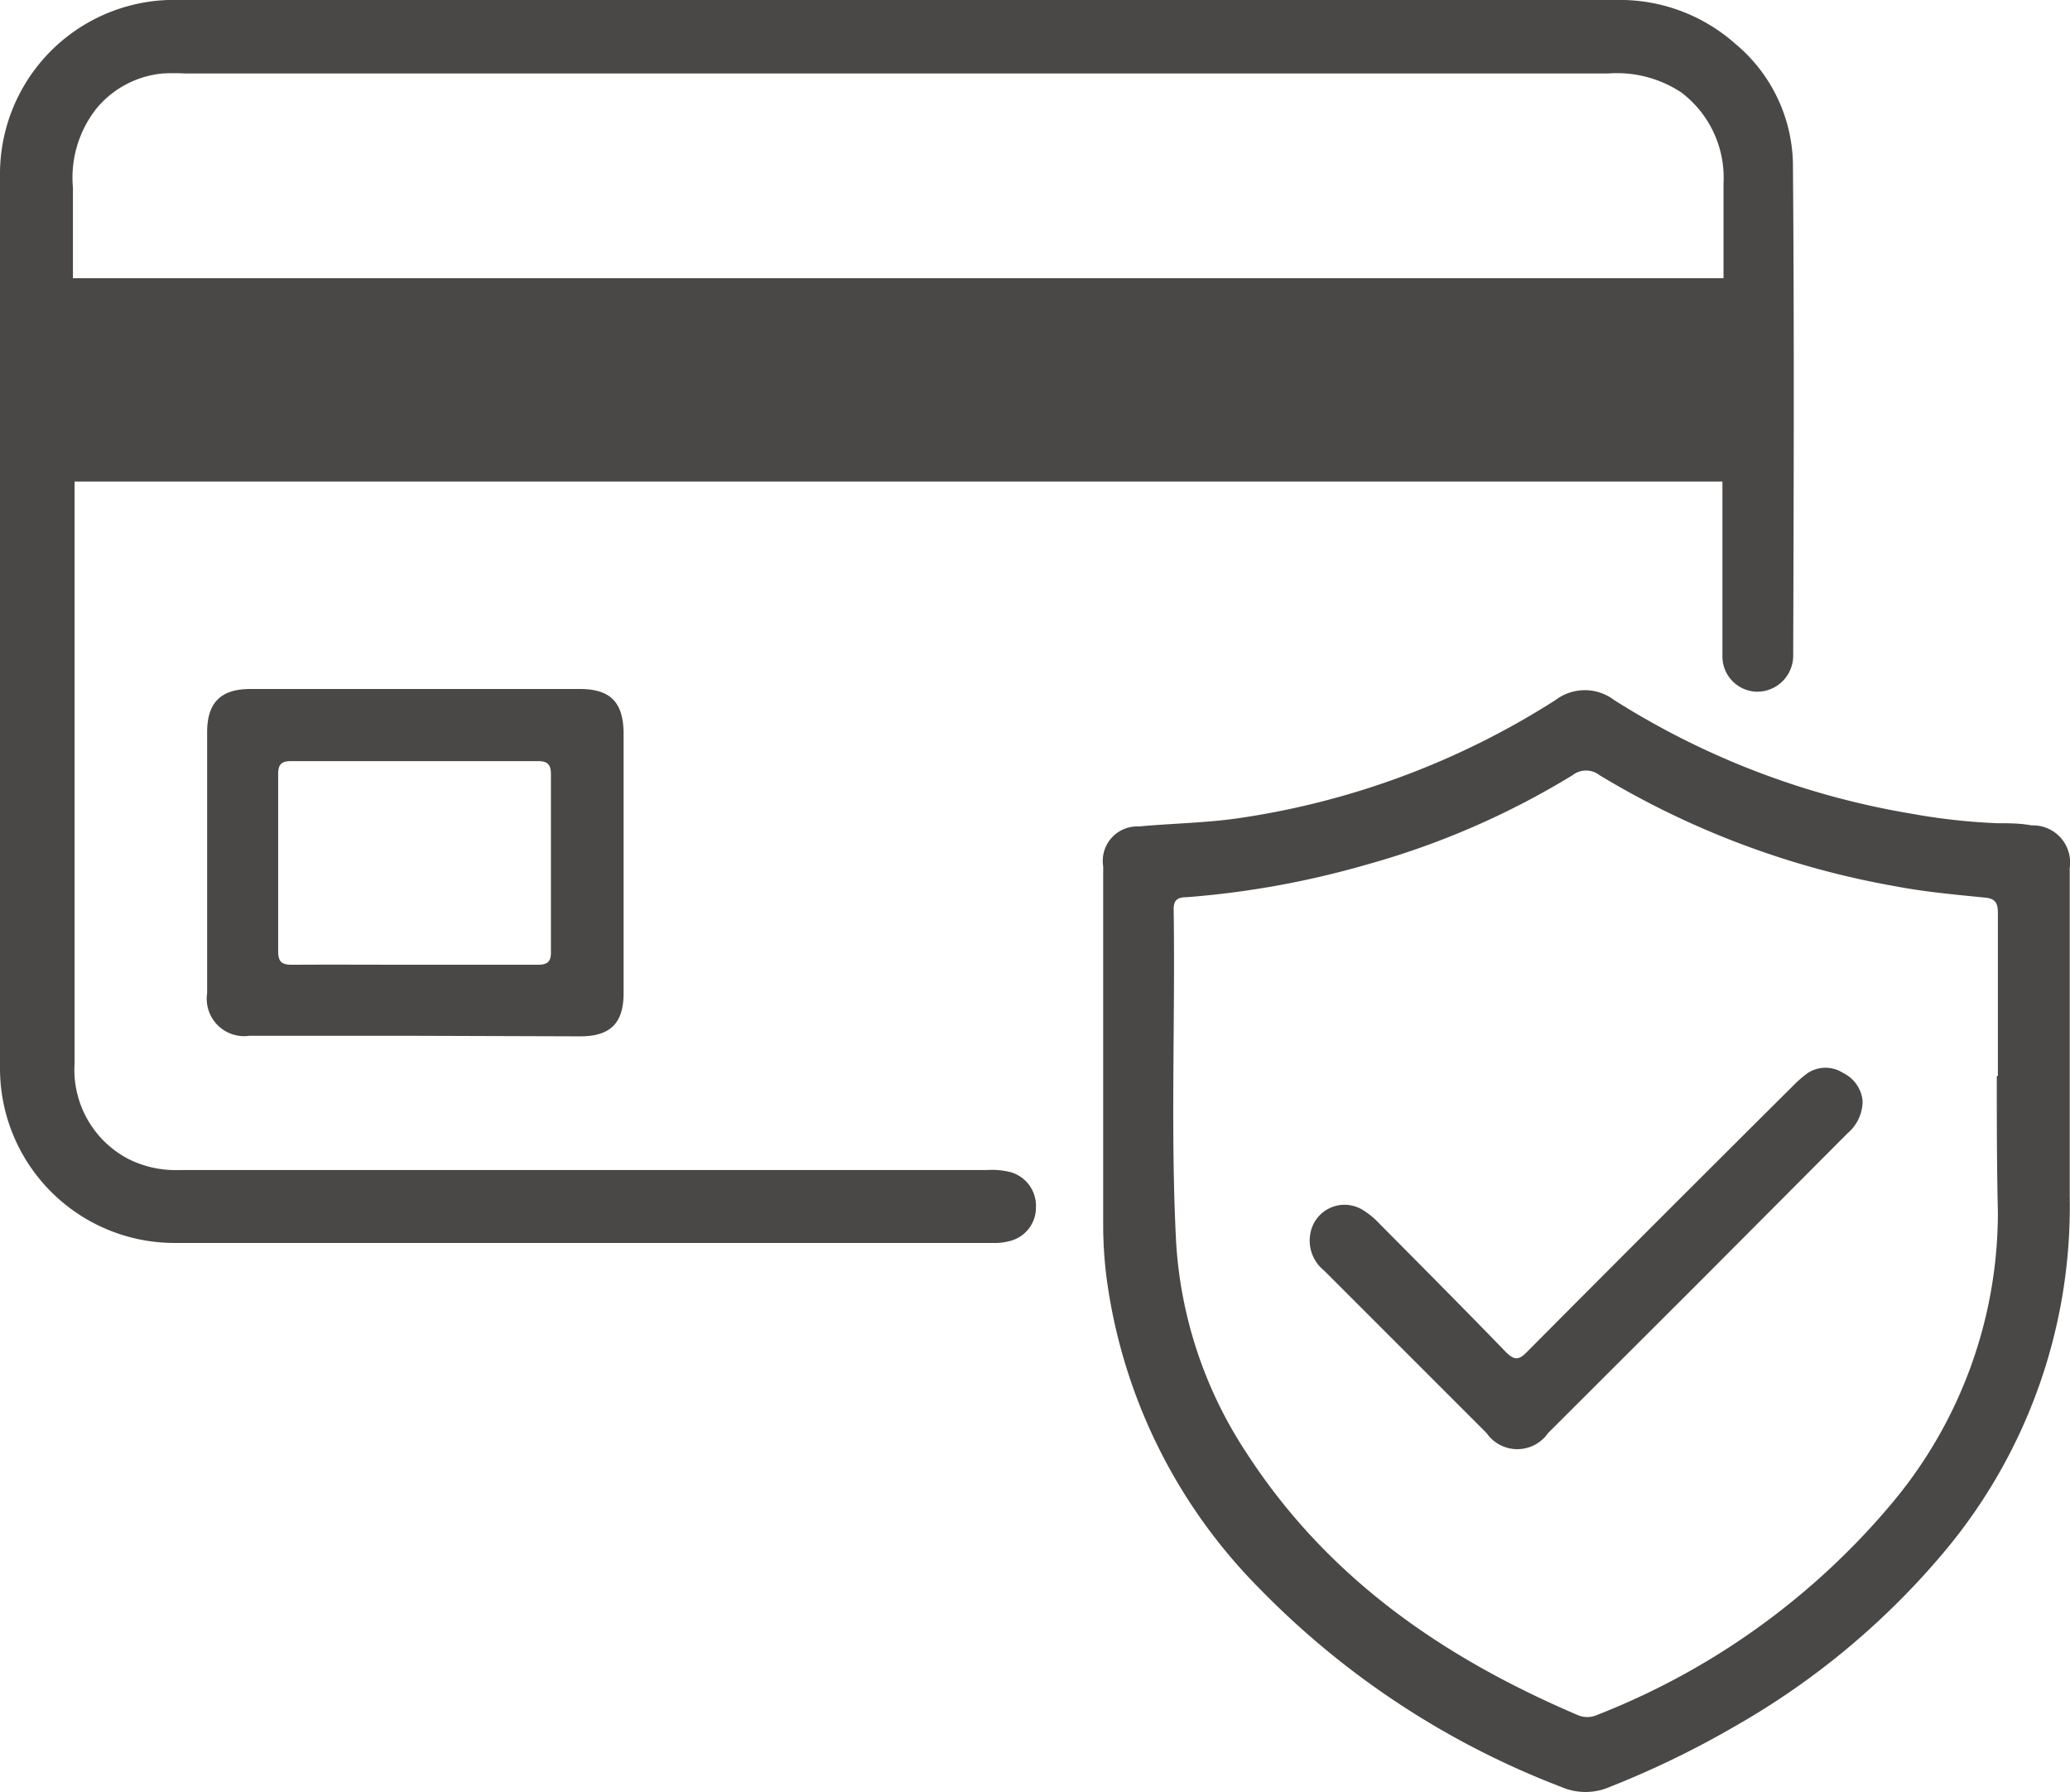
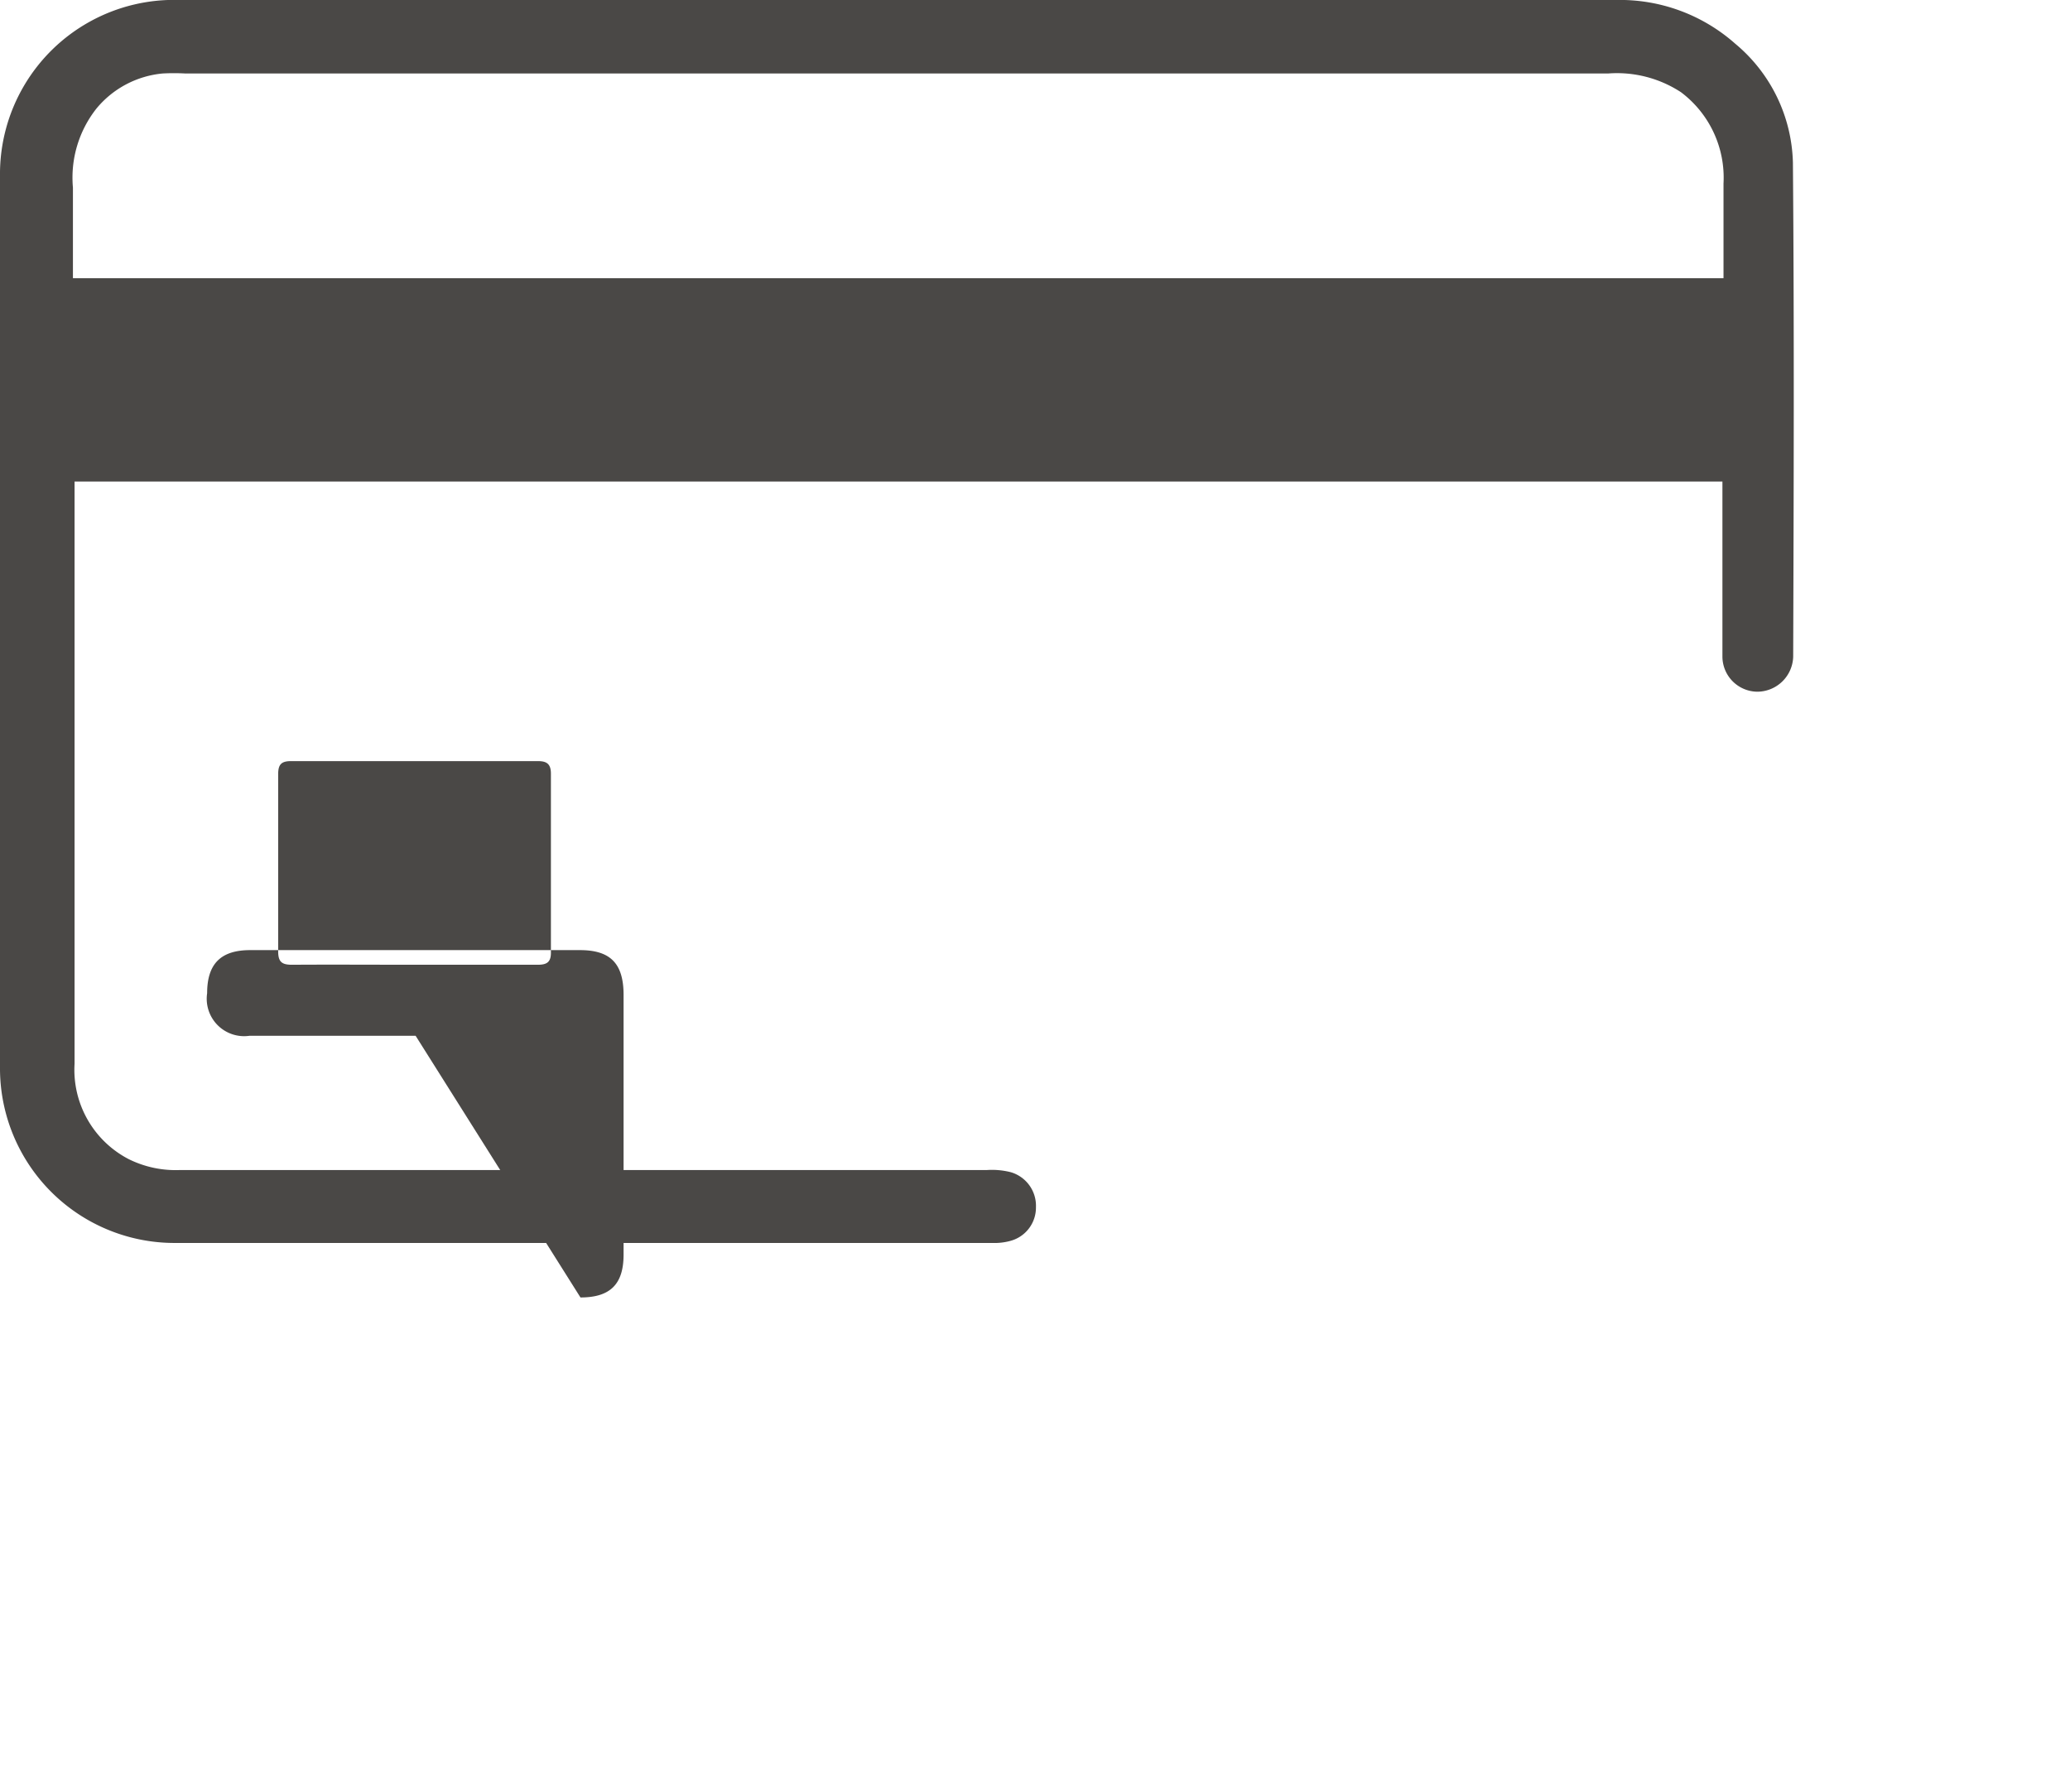
<svg xmlns="http://www.w3.org/2000/svg" id="Capa_1" data-name="Capa 1" viewBox="0 0 76.35 66.09">
  <defs>
    <style>.cls-1{fill:#4a4846;}</style>
  </defs>
-   <path class="cls-1" d="M40.69,38.81c0-2.29,0-4.57,0-6.86A1.27,1.27,0,0,1,42,30.48c1.29-.12,2.58-.13,3.85-.33a29.65,29.65,0,0,0,11.52-4.33,1.79,1.79,0,0,1,2.17,0A29.56,29.56,0,0,0,70.45,30a23,23,0,0,0,3.21.36c.42,0,.85,0,1.27.08a1.37,1.37,0,0,1,1.41,1.57c0,1.33,0,2.65,0,4,0,2.72,0,5.43,0,8.14a19.81,19.81,0,0,1-4.62,13.07A28.41,28.41,0,0,1,64,63.66a34.52,34.52,0,0,1-4.62,2.24,2.25,2.25,0,0,1-1.8,0,31,31,0,0,1-11.13-7.32,20,20,0,0,1-5.64-11.49,15.72,15.72,0,0,1-.12-1.81c0-2.16,0-4.31,0-6.47Zm33,.87h0c0-2,0-4,0-6,0-.39-.1-.55-.51-.58-1.1-.11-2.21-.21-3.3-.42A31.67,31.67,0,0,1,59,28.59a.81.81,0,0,0-1,0,29.81,29.81,0,0,1-7.57,3.29,33,33,0,0,1-6.68,1.21c-.33,0-.47.12-.46.47.06,4.08-.12,8.17.09,12.25A15.82,15.82,0,0,0,46,53.62c3,4.61,7.25,7.52,12.19,9.63a.88.88,0,0,0,.71,0,27,27,0,0,0,10.94-7.88,16.68,16.68,0,0,0,3.85-10.66C73.65,43,73.65,41.36,73.65,39.68Z" />
-   <path class="cls-1" d="M15.33,38.2H9.2a1.38,1.38,0,0,1-1.56-1.57V27c0-1.09.51-1.59,1.59-1.59H21.39c1.12,0,1.6.49,1.61,1.62,0,3.2,0,6.41,0,9.61,0,1.09-.49,1.58-1.59,1.58Zm0-2.62h4.5c.32,0,.49-.08.49-.44,0-2.2,0-4.41,0-6.61,0-.34-.14-.46-.47-.46q-4.56,0-9.12,0c-.37,0-.47.14-.47.49q0,3.27,0,6.52c0,.39.13.5.51.5C12.29,35.57,13.81,35.58,15.33,35.58Z" />
-   <path class="cls-1" d="M68.7,40.6a1.55,1.55,0,0,1-.55,1.19l-5.43,5.45L57.1,52.85a1.38,1.38,0,0,1-2.27,0l-6-6a1.41,1.41,0,0,1-.5-1.35,1.28,1.28,0,0,1,1.93-.88,2.86,2.86,0,0,1,.6.49c1.57,1.58,3.14,3.16,4.68,4.75.31.31.48.31.78,0q4.89-4.92,9.81-9.81a4.2,4.2,0,0,1,.55-.48,1.2,1.2,0,0,1,1.3,0A1.28,1.28,0,0,1,68.7,40.6Z" />
+   <path class="cls-1" d="M15.33,38.2H9.2a1.38,1.38,0,0,1-1.56-1.57c0-1.09.51-1.59,1.59-1.59H21.39c1.12,0,1.6.49,1.61,1.62,0,3.2,0,6.41,0,9.61,0,1.09-.49,1.58-1.59,1.58Zm0-2.62h4.5c.32,0,.49-.08.49-.44,0-2.2,0-4.41,0-6.61,0-.34-.14-.46-.47-.46q-4.56,0-9.12,0c-.37,0-.47.14-.47.49q0,3.27,0,6.52c0,.39.13.5.51.5C12.29,35.57,13.81,35.58,15.33,35.58Z" />
  <path class="cls-1" d="M66.13,6A5.89,5.89,0,0,0,64,1.61,6.41,6.41,0,0,0,59.59,0H6.64A6.42,6.42,0,0,0,0,6.47Q0,22.93,0,39.36A6.44,6.44,0,0,0,6.5,45.84H36.6a2.22,2.22,0,0,0,.68-.08,1.27,1.27,0,0,0,.93-1.24,1.29,1.29,0,0,0-.93-1.29,2.83,2.83,0,0,0-.87-.08H6.65a3.9,3.9,0,0,1-1.9-.4,3.71,3.71,0,0,1-2-3.52V22.31h0V17.76H63.53v3.33c0,1.05,0,2.09,0,3.14a1.3,1.3,0,0,0,1.28,1.28,1.33,1.33,0,0,0,1.33-1.29C66.16,18.15,66.18,12.09,66.13,6ZM3.56,4A3.6,3.6,0,0,1,6,2.71a7.73,7.73,0,0,1,.83,0H59.32A4.31,4.31,0,0,1,62,3.4a3.94,3.94,0,0,1,1.57,3.37c0,.26,0,.44,0,.57v2.92H2.69V6.92A4.11,4.11,0,0,1,3.56,4Z" />
</svg>